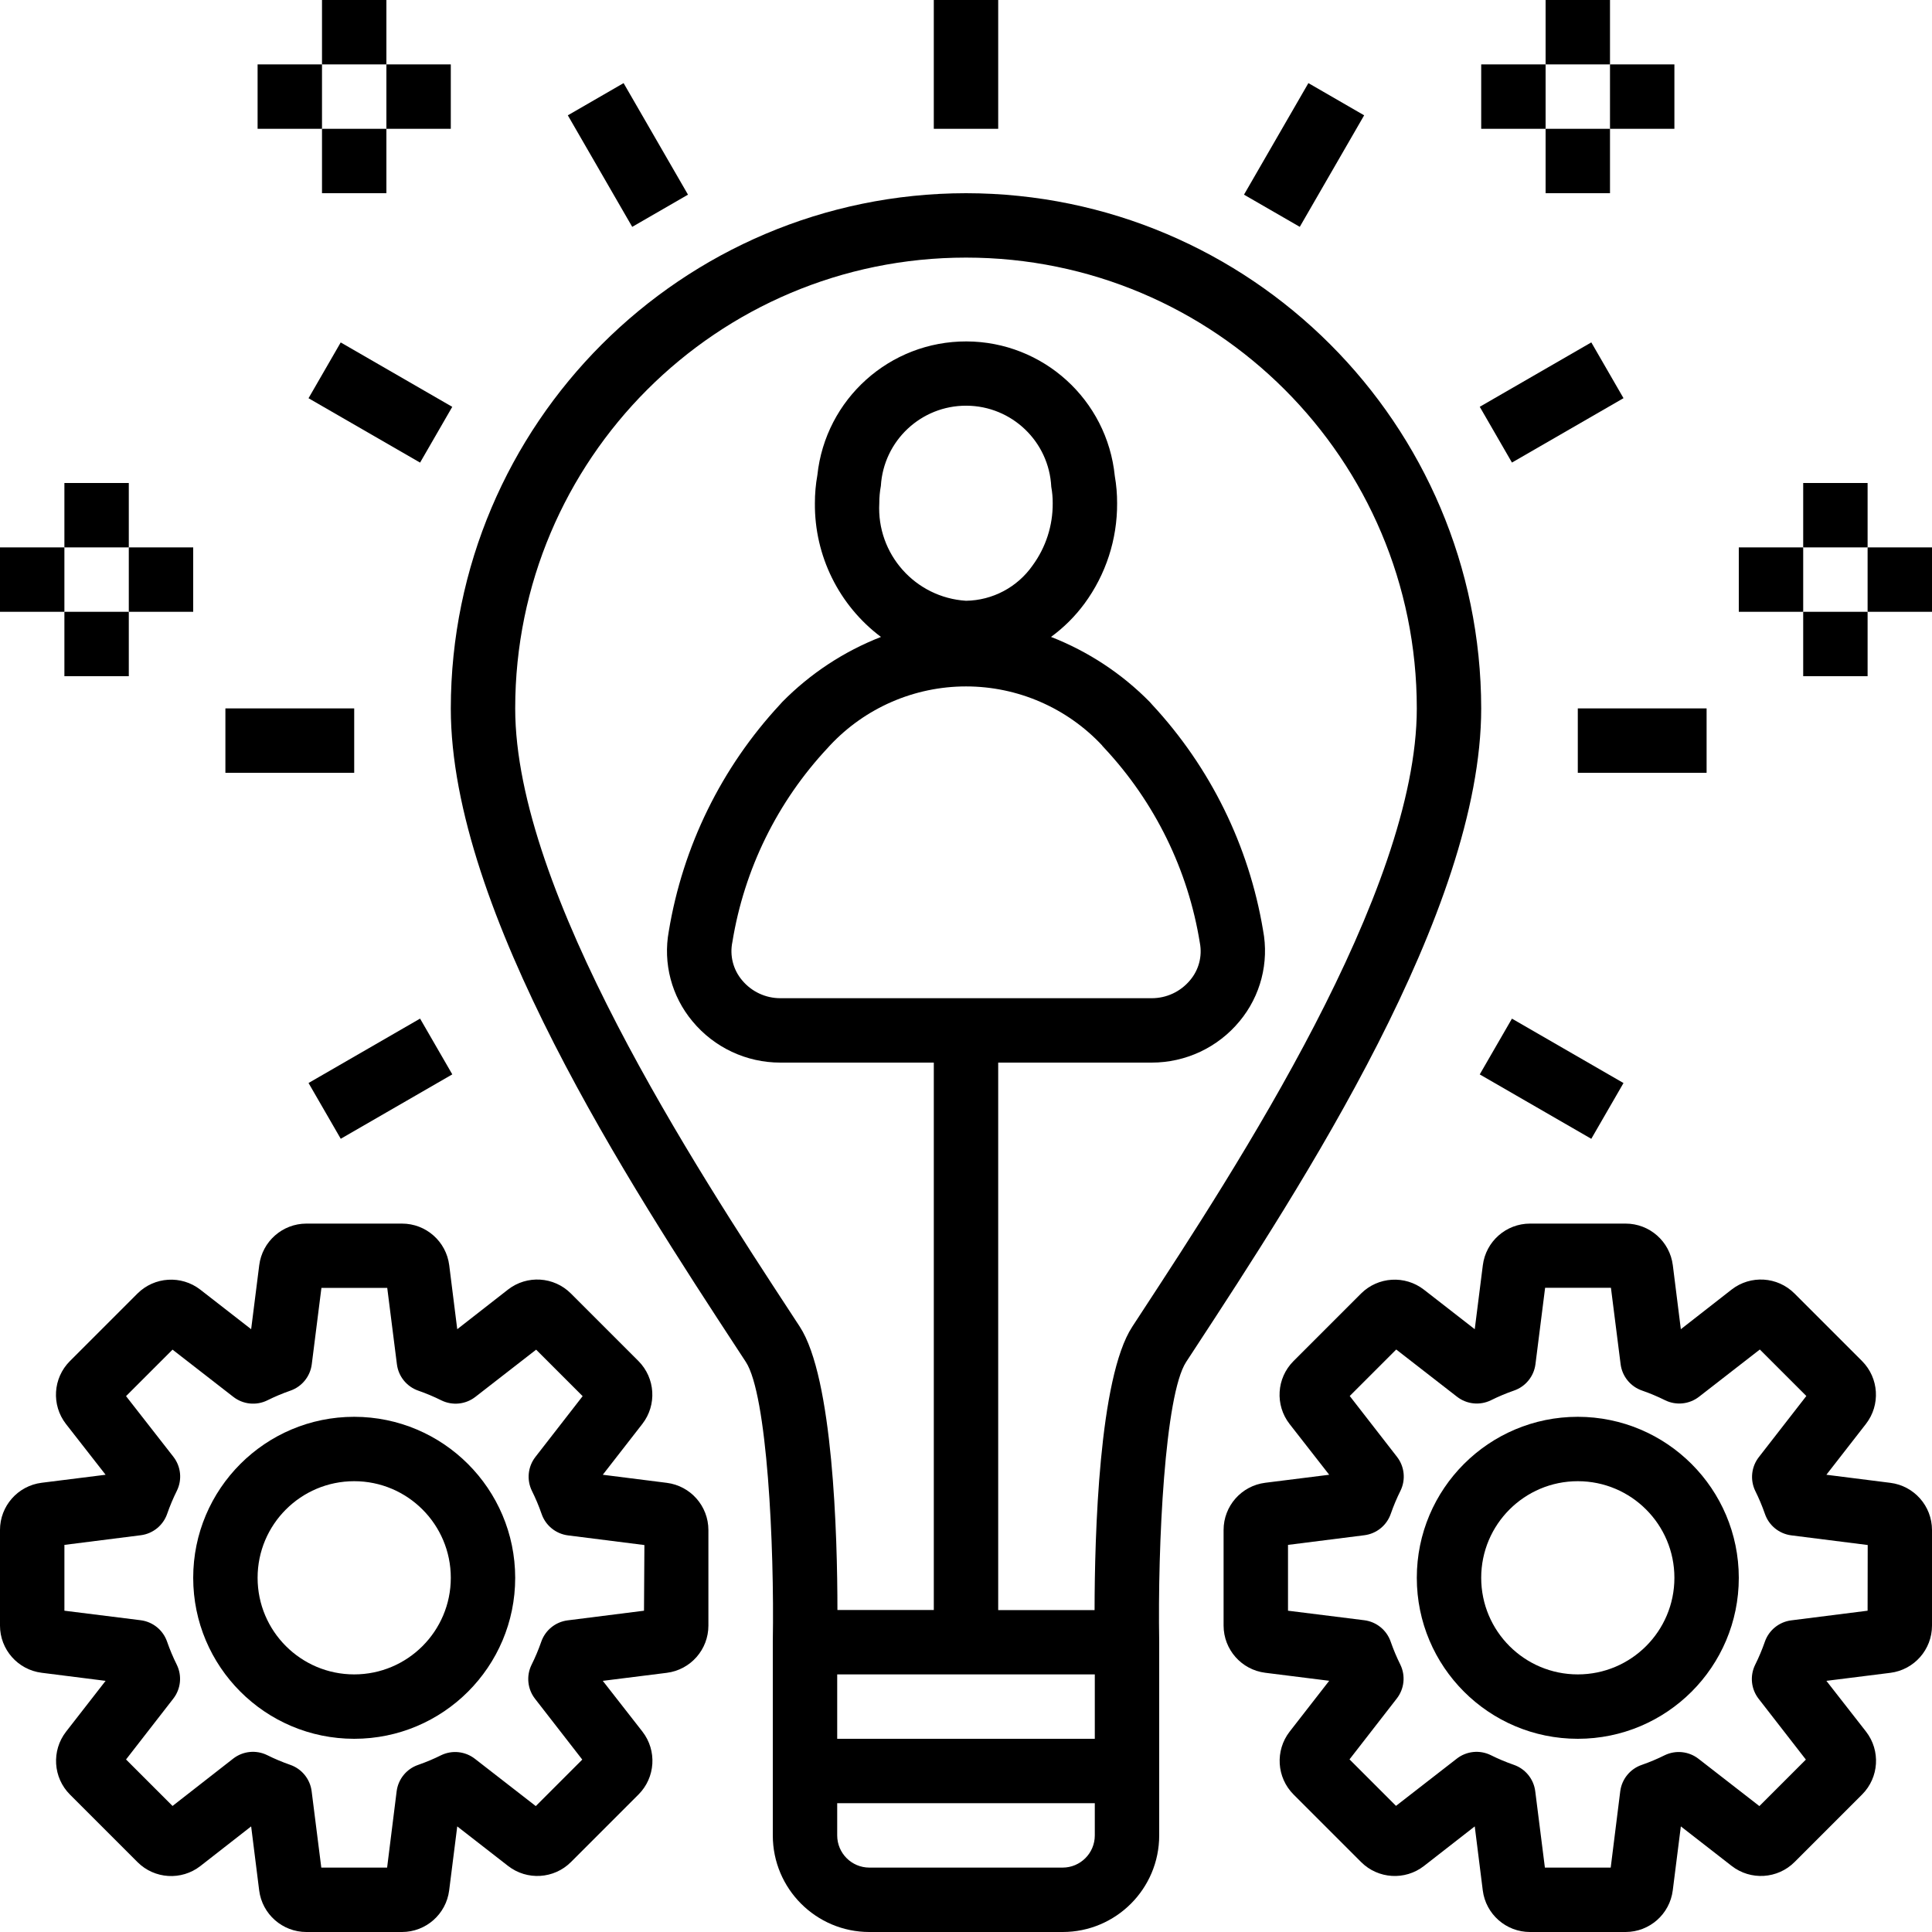
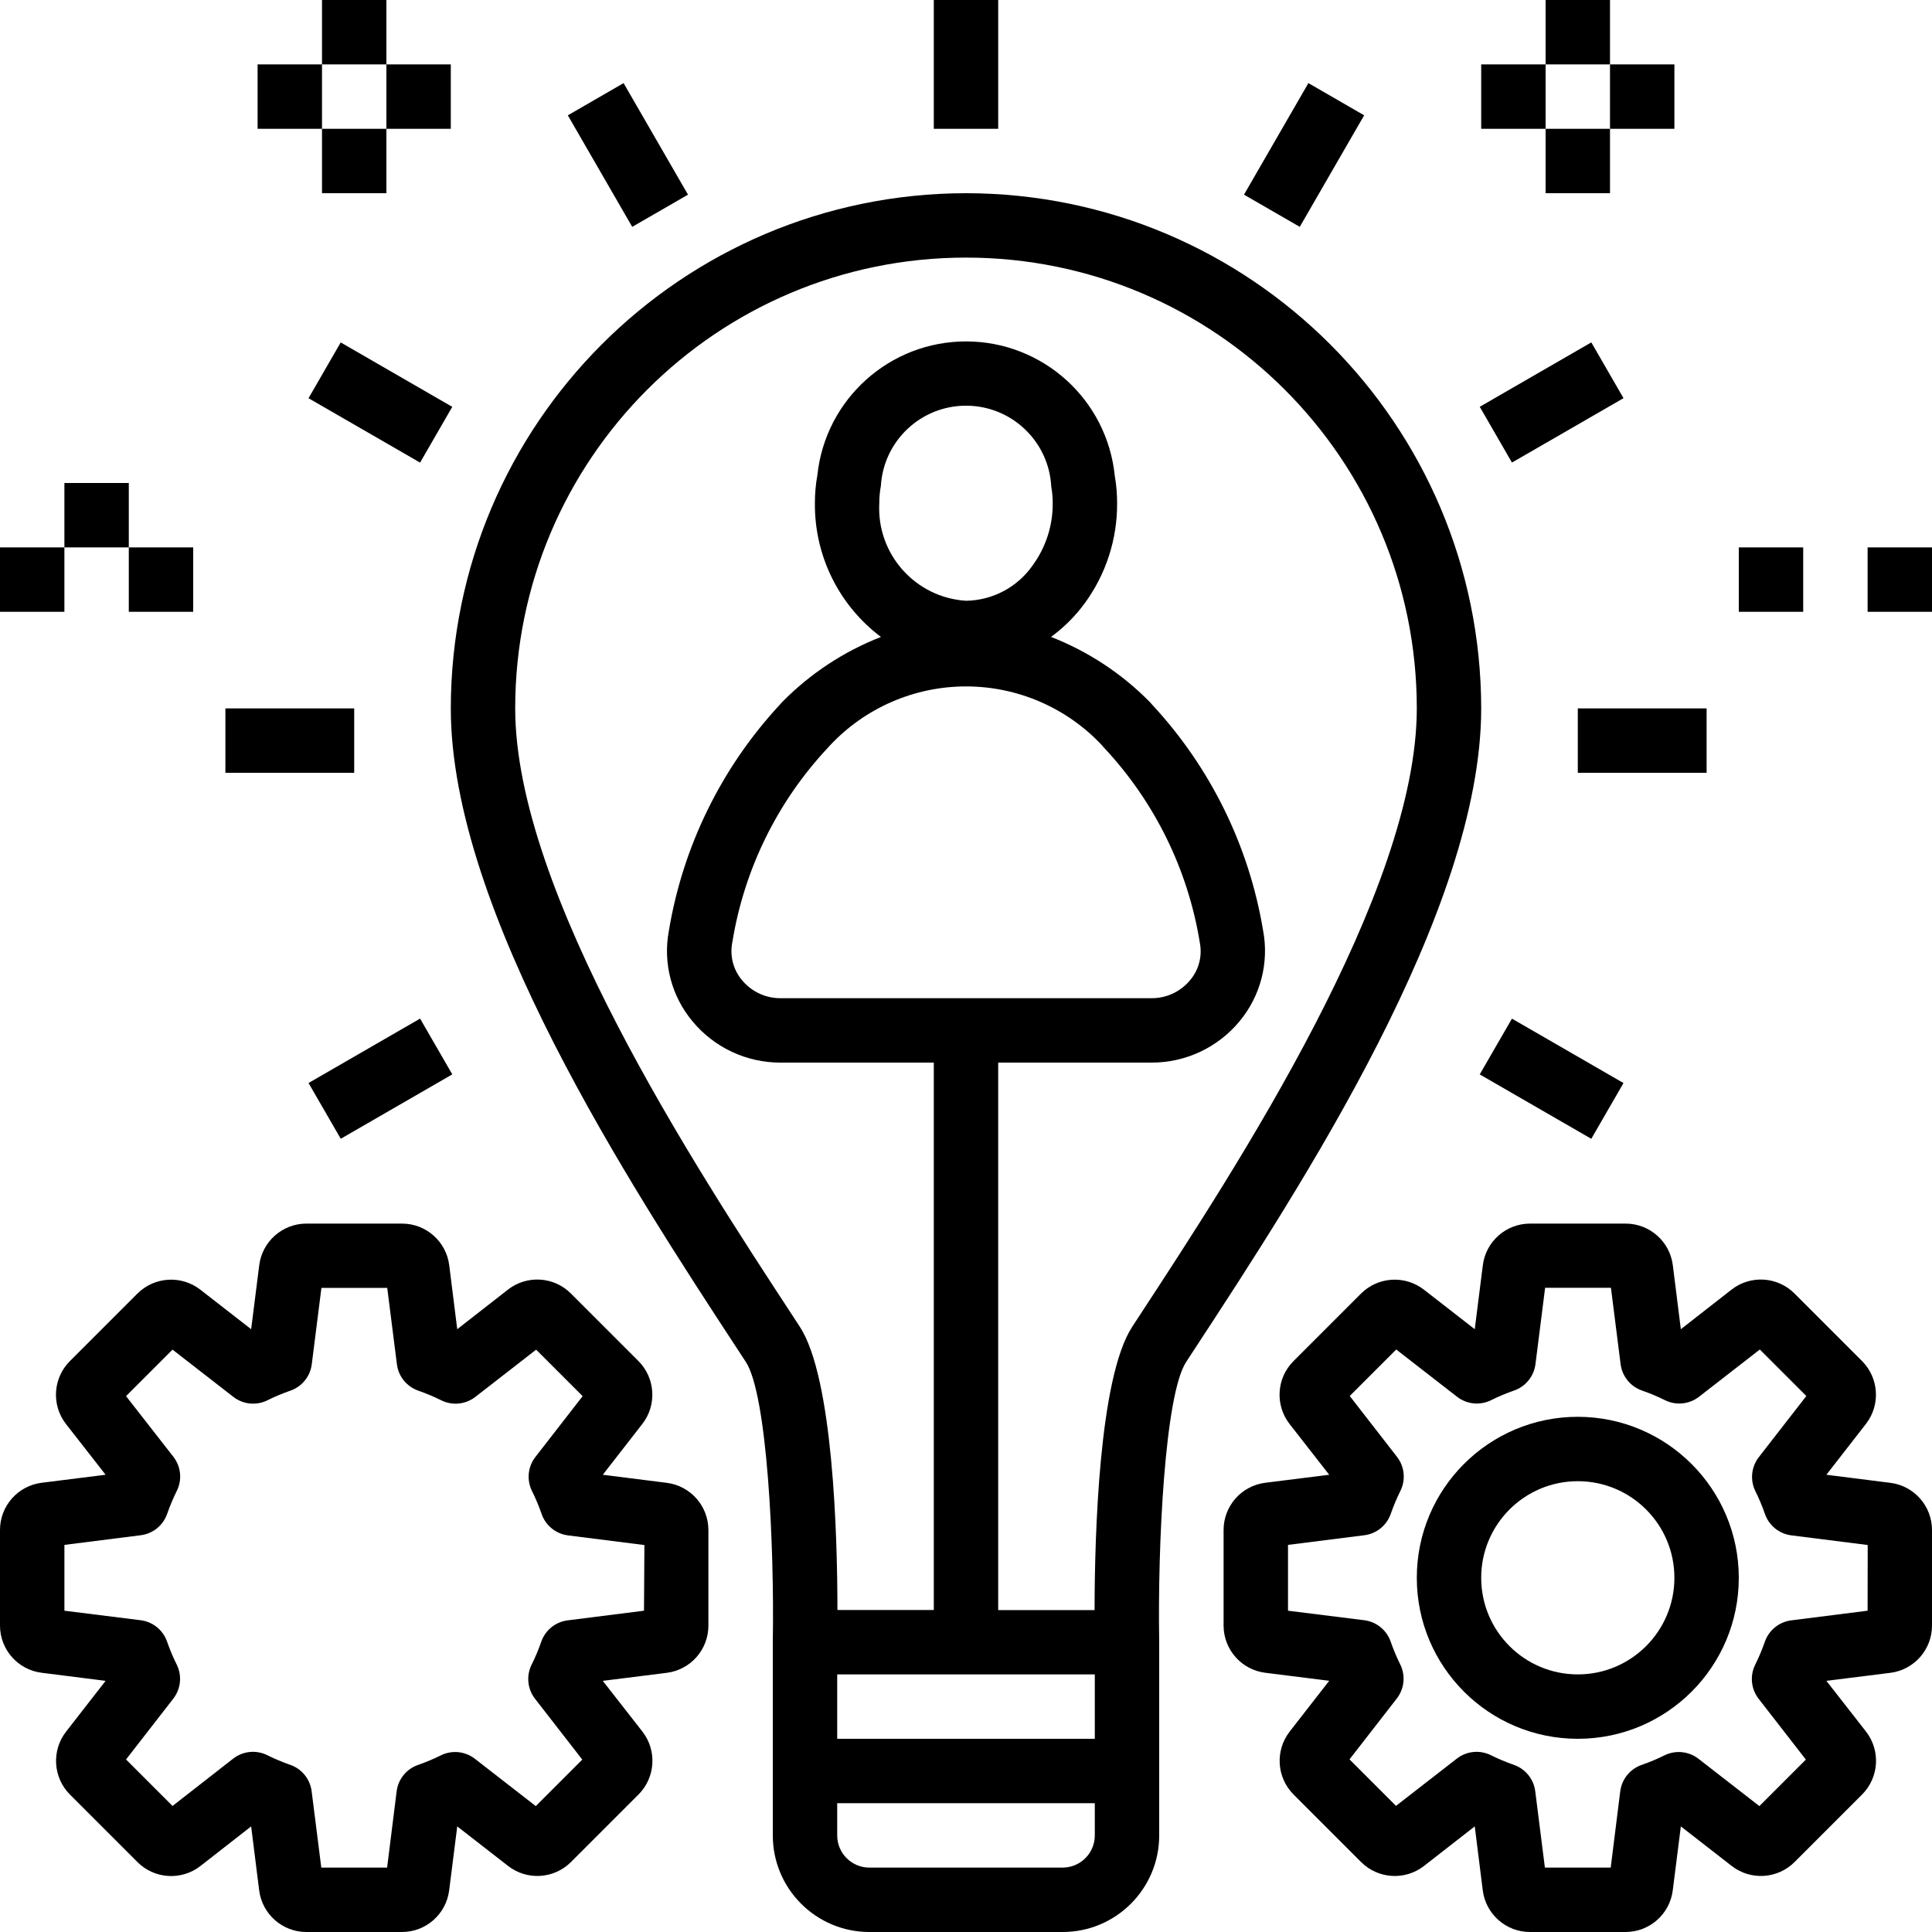
<svg xmlns="http://www.w3.org/2000/svg" height="480pt" viewBox="0 0 480 480" width="480pt">
  <path d="m240 48c-70.656.082-127.918 57.344-128 128 0 50.352 44.672 118.633 71.367 159.414l1.938 2.961c5.297 8.105 7.102 45.512 6.695 69.488v48.137c0 13.254 10.746 24 24 24h48c13.254 0 24-10.746 24-24v-48.137c-.406-24 1.391-61.375 6.695-69.488l1.938-2.961c26.695-40.781 71.367-109.062 71.367-159.414-.082-70.656-57.344-127.918-128-128zm32 368v16h-64v-16zm0 40c0 4.418-3.582 8-8 8h-48c-4.418 0-8-3.582-8-8v-8h64zm11.238-129.336-1.934 2.961c-8.273 12.641-9.336 51.824-9.359 70.398h-23.945v-136.023h38.129c8.438.008 16.438-3.75 21.816-10.246 5.246-6.293 7.398-14.605 5.855-22.648-3.504-20.988-13.09-40.48-27.578-56.066-.176-.223-.375-.438-.574-.648-6.945-7.051-15.305-12.555-24.527-16.152 3.172-2.312 5.973-5.102 8.305-8.262 5.32-7.227 8.168-15.977 8.117-24.953.008-2.266-.184-4.527-.574-6.758-1.898-18.945-17.816-33.387-36.855-33.441-19.039-.051-35.035 14.297-37.043 33.23-.414 2.301-.617 4.633-.613 6.969-.117 13.055 5.977 25.387 16.414 33.223-9.219 3.598-17.574 9.102-24.52 16.152-.199.203-.383.418-.566.633-14.539 15.656-24.145 35.242-27.625 56.32-1.473 7.973.691 16.184 5.895 22.402 5.379 6.496 13.379 10.254 21.816 10.246h38.129v136h-23.945c0-18.551-1.086-57.734-9.359-70.398l-1.934-2.961c-24.035-36.703-68.762-105.039-68.762-150.641 0-61.855 50.145-112 112-112s112 50.145 112 112c0 45.602-44.727 113.938-68.762 150.664zm-43.238-177.406c-12.613-.801-22.227-11.613-21.543-24.234-.004-1.441.129-2.879.391-4.297.672-11.238 10.008-19.988 21.266-19.934 11.258.055 20.512 8.898 21.07 20.145.246 1.348.367 2.715.359 4.086.039 5.559-1.715 10.98-5 15.465-3.785 5.41-9.941 8.672-16.543 8.77zm33.832 36c.16.191.336.383.512.559 12.574 13.445 20.852 30.336 23.77 48.512.613 3.297-.293 6.691-2.473 9.238-2.355 2.82-5.84 4.445-9.512 4.434h-92.258c-3.68.004-7.164-1.637-9.512-4.473-2.219-2.629-3.102-6.137-2.398-9.504 2.938-18.082 11.195-34.879 23.719-48.246.176-.176.344-.363.504-.555 8.754-9.363 21-14.684 33.824-14.684 12.82 0 25.066 5.312 33.824 14.676zm0 0" />
  <path d="m232 0h16v32h-16zm0 0" />
  <path d="m0 136h16v16h-16zm0 0" />
  <path d="m32 136h16v16h-16zm0 0" />
  <path d="m16 120h16v16h-16zm0 0" />
-   <path d="m16 152h16v16h-16zm0 0" />
  <path d="m432 136h16v16h-16zm0 0" />
  <path d="m464 136h16v16h-16zm0 0" />
-   <path d="m448 120h16v16h-16zm0 0" />
-   <path d="m448 152h16v16h-16zm0 0" />
  <path d="m368 16h16v16h-16zm0 0" />
  <path d="m400 16h16v16h-16zm0 0" />
  <path d="m384 0h16v16h-16zm0 0" />
  <path d="m384 32h16v16h-16zm0 0" />
  <path d="m96 16h16v16h-16zm0 0" />
  <path d="m64 16h16v16h-16zm0 0" />
  <path d="m80 0h16v16h-16zm0 0" />
  <path d="m80 32h16v16h-16zm0 0" />
  <path d="m141.074 28.652 13.855-8.004 16 27.715-13.855 8zm0 0" />
  <path d="m76.652 98.938 7.996-13.859 27.715 16-7.996 13.855zm0 0" />
  <path d="m56 176h32v16h-32zm0 0" />
  <path d="m76.656 269.07 27.711-16 8.004 13.855-27.715 16zm0 0" />
  <path d="m309.066 48.363 16-27.715 13.855 8-15.996 27.711zm0 0" />
  <path d="m367.641 101.066 27.715-16 8 13.859-27.715 15.996zm0 0" />
  <path d="m392 176h32v16h-32zm0 0" />
  <path d="m367.637 266.934 8-13.855 27.715 16-8 13.855zm0 0" />
  <path d="m469.656 368.406-15.895-2.008 9.832-12.637c3.645-4.707 3.23-11.391-.969-15.609l-16.801-16.801c-4.215-4.207-10.898-4.621-15.602-.969l-12.621 9.855-1.992-15.895c-.746-5.914-5.777-10.348-11.738-10.344h-23.742c-5.953.004-10.977 4.438-11.723 10.344l-2.008 15.895-12.637-9.832c-4.707-3.641-11.391-3.227-15.609.969l-16.801 16.801c-4.199 4.215-4.613 10.898-.969 15.602l9.855 12.621-15.895 1.992c-5.914.746-10.348 5.777-10.344 11.738v23.742c.004 5.953 4.438 10.977 10.344 11.723l15.895 1.992-9.832 12.637c-3.645 4.707-3.23 11.391.969 15.609l16.801 16.801c4.215 4.203 10.898 4.617 15.602.969l12.621-9.84 1.992 15.895c.746 5.914 5.777 10.348 11.738 10.344h23.742c5.953-.004 10.977-4.438 11.723-10.344l2.008-15.895 12.637 9.832c4.707 3.652 11.395 3.238 15.609-.969l16.801-16.801c4.199-4.215 4.613-10.898.969-15.602l-9.855-12.621 15.895-1.992c5.914-.746 10.348-5.777 10.344-11.738v-23.742c-.004-5.953-4.438-10.977-10.344-11.723zm-5.656 31.77-18.969 2.398c-3.035.383-5.586 2.461-6.574 5.355-.68 1.949-1.48 3.852-2.402 5.703-1.344 2.746-1.004 6.02.875 8.43l11.734 15.105-11.551 11.551-15.105-11.734c-2.402-1.879-5.66-2.23-8.406-.906-1.852.922-3.754 1.723-5.707 2.402-2.895.988-4.969 3.539-5.352 6.574l-2.367 18.945h-16.352l-2.398-18.969c-.383-3.035-2.461-5.586-5.355-6.574-1.949-.68-3.852-1.48-5.703-2.402-2.746-1.344-6.02-1.004-8.43.875l-15.105 11.734-11.551-11.551 11.734-15.105c1.879-2.402 2.23-5.66.906-8.406-.922-1.852-1.723-3.754-2.402-5.707-.988-2.895-3.539-4.969-6.574-5.352l-18.945-2.367v-16.352l18.969-2.398c3.035-.383 5.586-2.461 6.574-5.355.68-1.949 1.48-3.852 2.402-5.703 1.344-2.746 1.004-6.02-.875-8.43l-11.734-15.105 11.551-11.551 15.105 11.734c2.414 1.879 5.684 2.219 8.434.871 1.848-.918 3.754-1.719 5.703-2.398 2.895-.988 4.973-3.543 5.352-6.578l2.398-18.965h16.352l2.402 18.965c.379 3.035 2.457 5.59 5.352 6.578 1.949.68 3.855 1.48 5.703 2.398 2.746 1.348 6.02 1.008 8.434-.871l15.102-11.734 11.555 11.551-11.738 15.105c-1.918 2.402-2.293 5.691-.961 8.461.922 1.852 1.723 3.754 2.402 5.707.988 2.895 3.539 4.969 6.574 5.352l18.969 2.398zm0 0" />
  <path d="m392 352c-22.09 0-40 17.91-40 40s17.91 40 40 40 40-17.91 40-40c-.027-22.082-17.918-39.973-40-40zm0 64c-13.254 0-24-10.746-24-24s10.746-24 24-24 24 10.746 24 24-10.746 24-24 24zm0 0" />
  <path d="m165.656 368.406-15.895-2.008 9.832-12.637c3.645-4.707 3.23-11.391-.969-15.609l-16.801-16.801c-4.215-4.207-10.898-4.621-15.602-.969l-12.621 9.855-1.992-15.895c-.746-5.914-5.777-10.348-11.738-10.344h-23.742c-5.953.004-10.977 4.438-11.723 10.344l-2.008 15.895-12.637-9.832c-4.707-3.641-11.391-3.227-15.609.969l-16.801 16.801c-4.199 4.215-4.613 10.898-.969 15.602l9.855 12.621-15.895 1.992c-5.914.746-10.348 5.777-10.344 11.738v23.742c.004 5.953 4.438 10.977 10.344 11.723l15.895 2.008-9.832 12.637c-3.645 4.707-3.23 11.391.969 15.609l16.801 16.801c4.215 4.203 10.898 4.617 15.602.969l12.621-9.855 1.992 15.895c.746 5.914 5.777 10.348 11.738 10.344h23.742c5.953-.004 10.977-4.438 11.723-10.344l2.008-15.895 12.637 9.832c4.707 3.652 11.395 3.238 15.609-.969l16.801-16.801c4.199-4.215 4.613-10.898.969-15.602l-9.855-12.621 15.895-1.992c5.914-.746 10.348-5.777 10.344-11.738v-23.742c-.004-5.953-4.438-10.977-10.344-11.723zm-5.656 31.77-18.969 2.398c-3.035.383-5.586 2.461-6.574 5.355-.68 1.949-1.48 3.852-2.402 5.703-1.344 2.746-1.004 6.02.875 8.43l11.734 15.105-11.551 11.551-15.105-11.734c-2.402-1.879-5.66-2.23-8.406-.906-1.852.922-3.754 1.723-5.707 2.402-2.895.988-4.969 3.539-5.352 6.574l-2.367 18.945h-16.352l-2.398-18.969c-.383-3.035-2.461-5.586-5.355-6.574-1.949-.68-3.855-1.48-5.703-2.402-2.742-1.344-6.016-1.012-8.43.867l-15.074 11.766-11.551-11.551 11.734-15.105c1.879-2.414 2.219-5.684.875-8.43-.922-1.852-1.723-3.754-2.402-5.707-.988-2.895-3.539-4.969-6.574-5.352l-18.945-2.367v-16.352l18.969-2.398c3.035-.383 5.586-2.461 6.574-5.355.68-1.949 1.48-3.855 2.402-5.703 1.344-2.742 1.012-6.016-.867-8.43l-11.766-15.074 11.551-11.551 15.105 11.734c2.414 1.879 5.684 2.219 8.43.875 1.852-.922 3.754-1.723 5.707-2.402 2.895-.988 4.969-3.539 5.352-6.574l2.398-18.969h16.352l2.402 18.969c.379 3.035 2.457 5.586 5.352 6.574 1.949.68 3.855 1.48 5.703 2.402 2.746 1.344 6.016 1.012 8.434-.867l15.102-11.734 11.555 11.551-11.738 15.105c-1.875 2.414-2.211 5.688-.863 8.43.918 1.852 1.723 3.754 2.398 5.707.988 2.895 3.543 4.969 6.578 5.352l18.969 2.398zm0 0" />
-   <path d="m88 352c-22.09 0-40 17.91-40 40s17.91 40 40 40 40-17.91 40-40c-.027-22.082-17.918-39.973-40-40zm0 64c-13.254 0-24-10.746-24-24s10.746-24 24-24 24 10.746 24 24-10.746 24-24 24zm0 0" />
</svg>